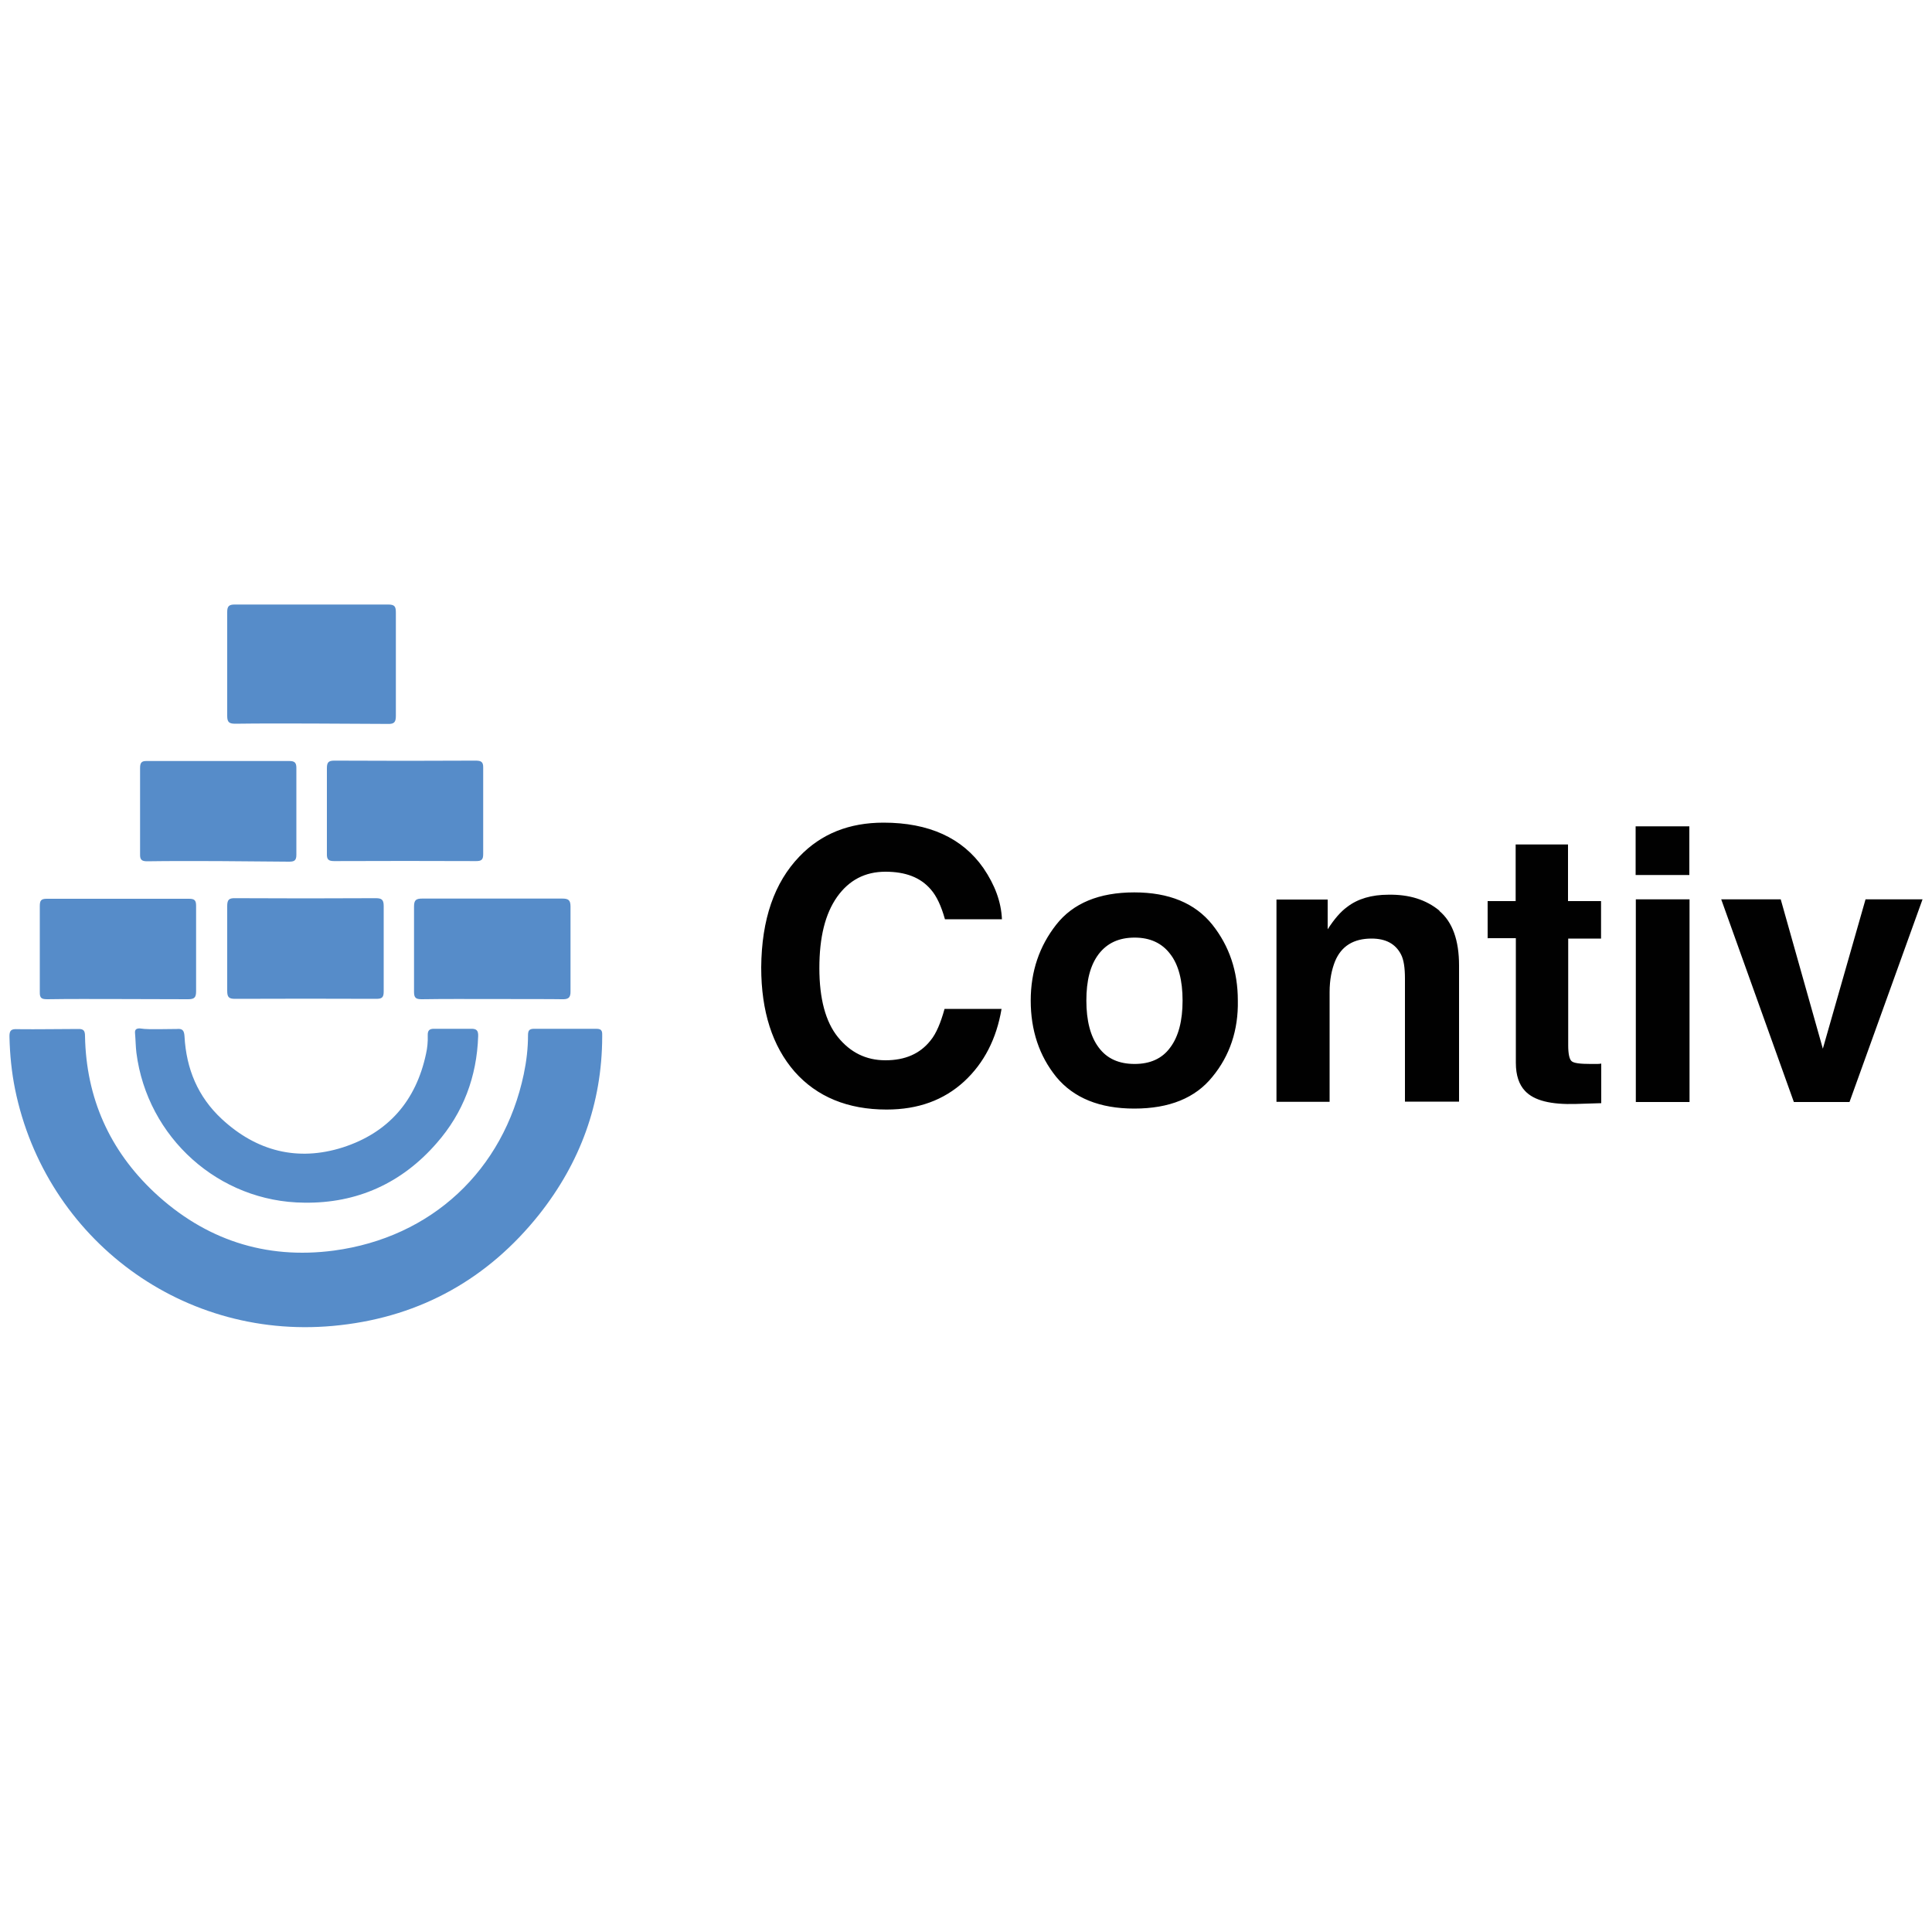
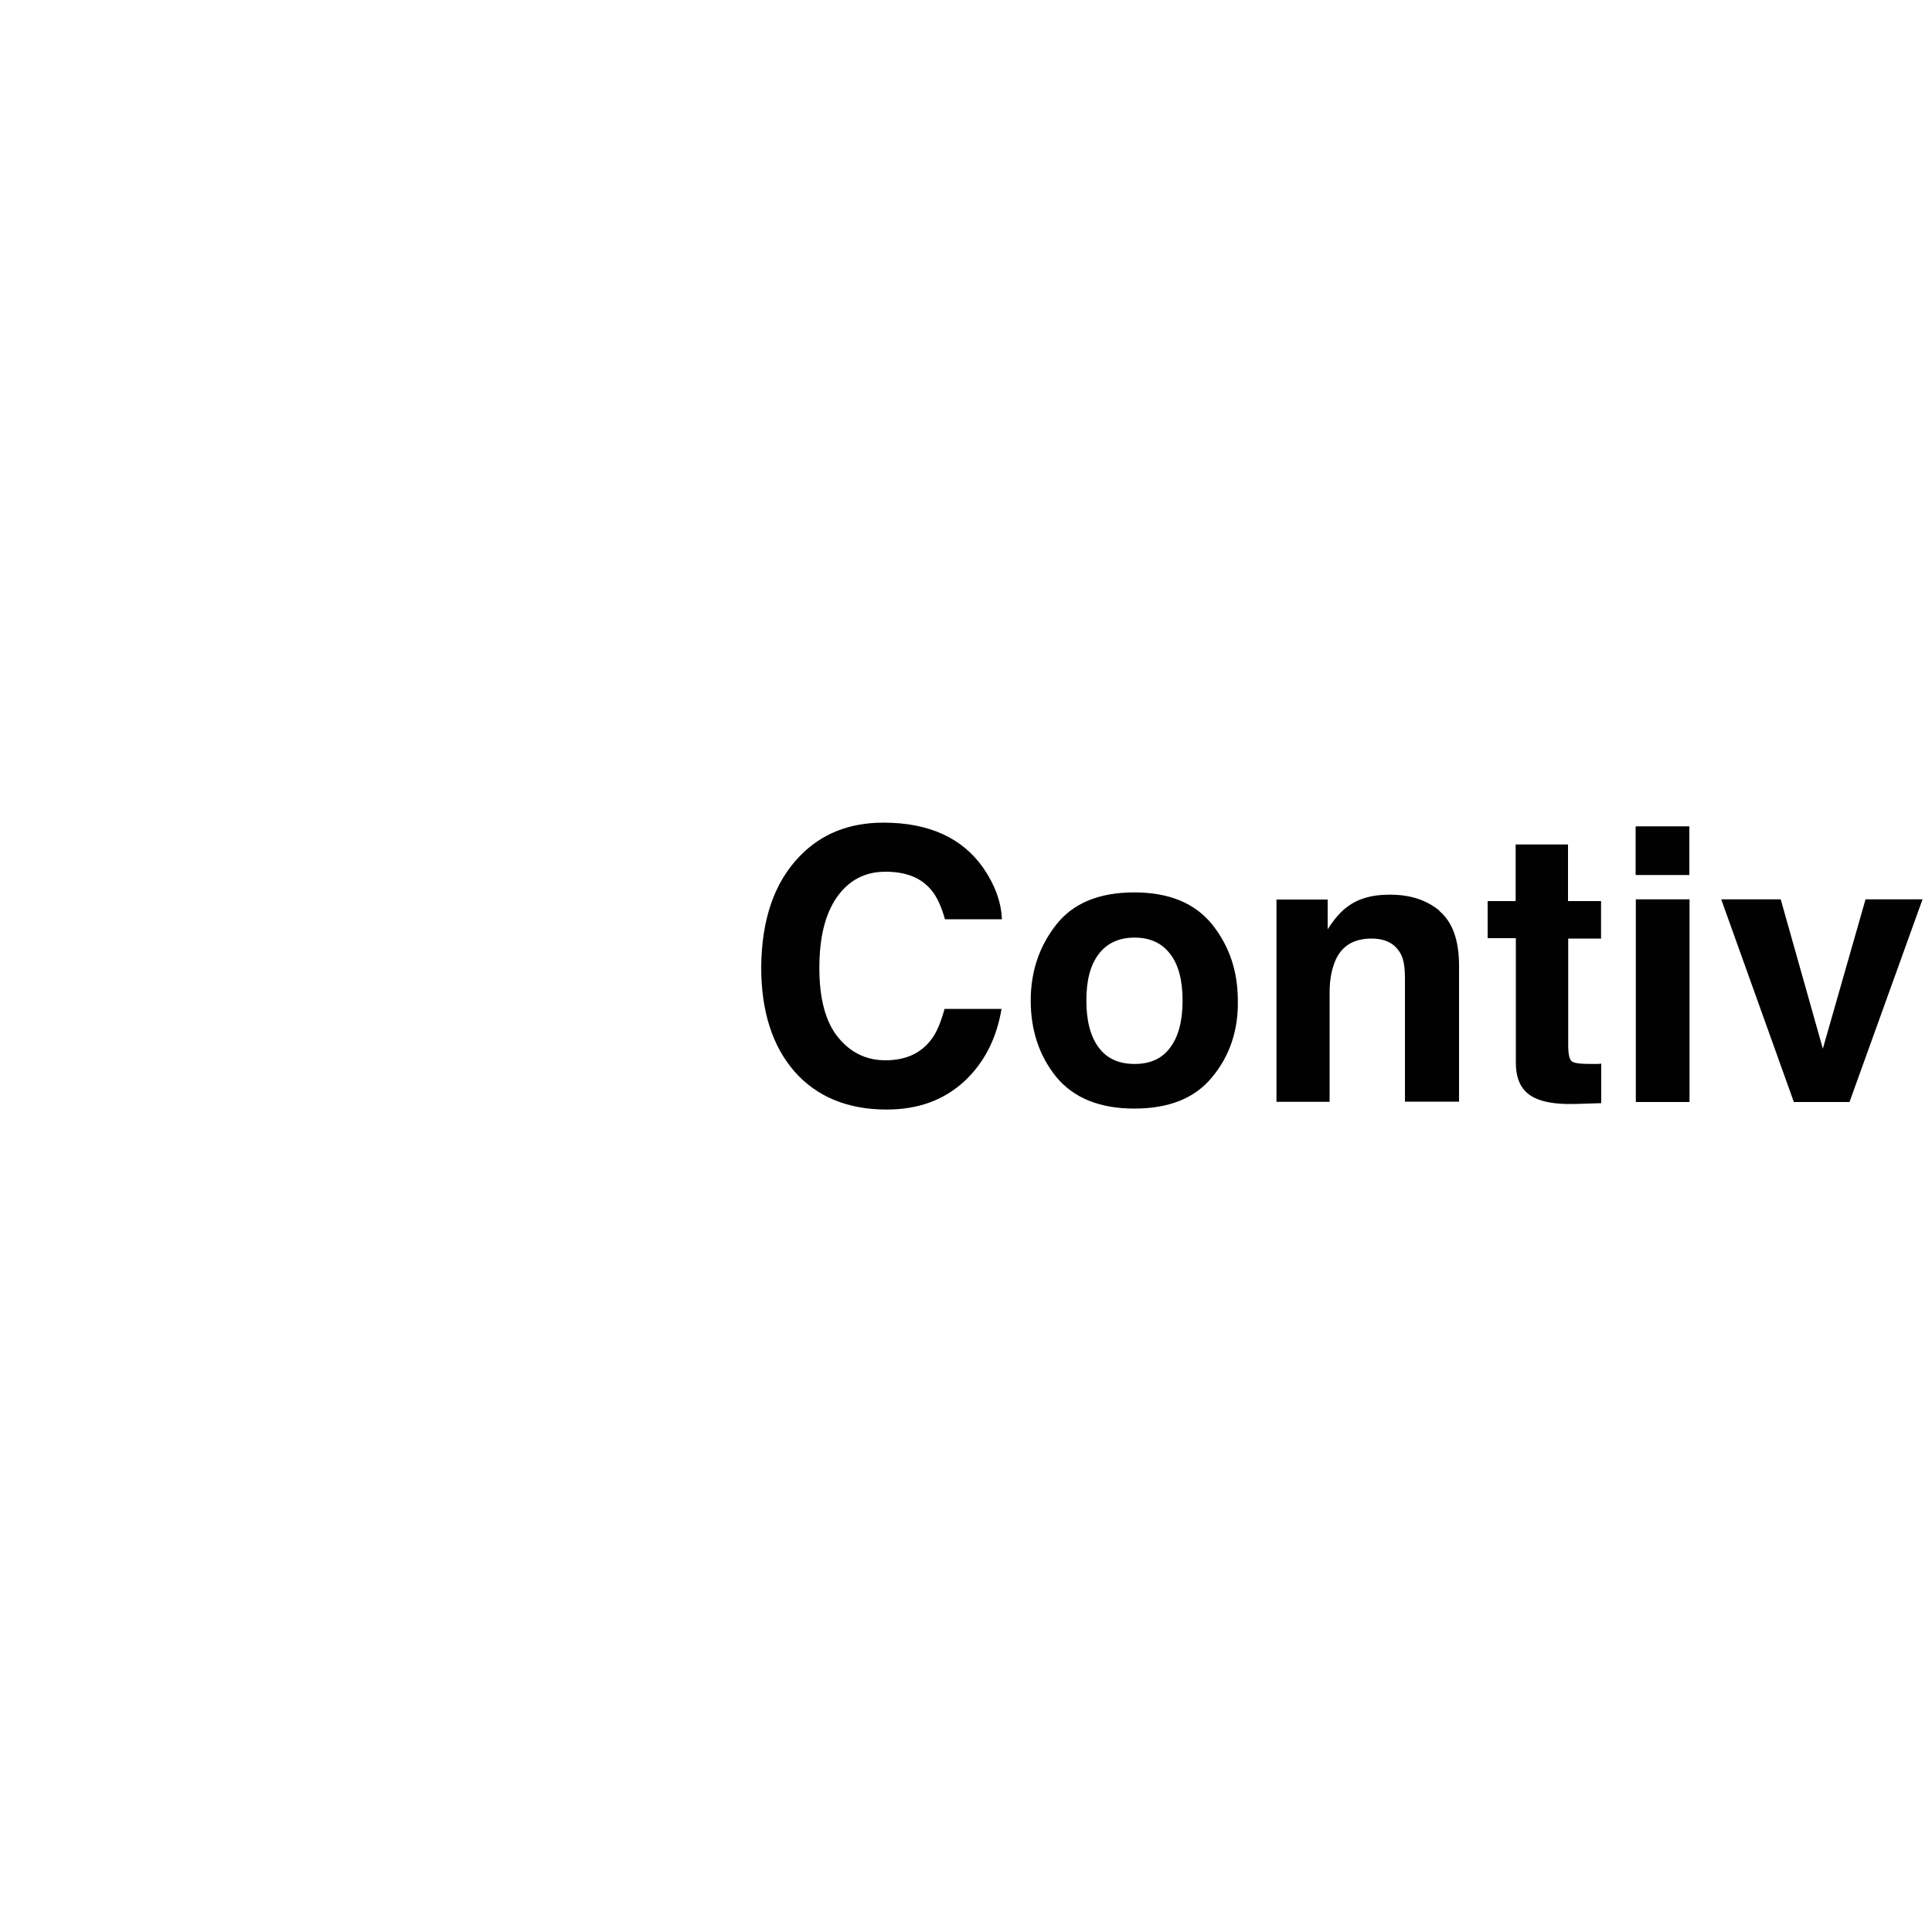
<svg xmlns="http://www.w3.org/2000/svg" version="1.1" id="Layer_1" x="0px" y="0px" viewBox="0 0 1000 1000" style="enable-background:new 0 0 1000 1000;" xml:space="preserve">
  <style type="text/css">
	.st0{fill:#568CC9;}
	.st1{fill:#010101;}
</style>
  <g>
-     <path class="st0" d="M24.8,532.7l15.6-0.1c2.9-0.1,3.6,0.9,3.6,3.7c0.6,32,12.7,59.1,35.9,80.9c26.1,24.4,57.4,34.8,92.9,30.1   c50.7-6.8,87.8-41.6,98.3-91.3c1.4-6.7,2.2-13.4,2.2-20.2c0-2.3,0.6-3.3,3.1-3.3h32.1c3.5-0.1,3.2,1.8,3.2,4.1   c-0.1,34.6-11.4,65.2-32.7,92.1c-26.4,33.1-61,52.5-102.9,57.2C95,695.2,23.6,641.2,7.8,563.8c-1.8-8.9-2.7-18-2.9-27.1   c-0.1-3.4,0.9-4.2,4.2-4C14.3,532.8,19.6,532.7,24.8,532.7L24.8,532.7z M82.4,532.7l9.1-0.1c3-0.3,3.8,0.8,4,3.8   c0.9,16.8,6.9,31.3,19.3,42.8c18,16.7,39.3,22.1,62.6,14.7c23.6-7.6,37.9-24.1,43.1-48.4c0.7-3.1,1-6.3,0.9-9.5   c-0.1-2.6,0.8-3.6,3.5-3.5h18.7c2.9-0.1,4,0.7,3.9,3.8c-0.7,21-7.7,39.7-21.5,55.4c-18,20.7-41.2,31.2-68.5,30.8   c-44.2-0.3-81.3-33.7-86.9-77.6c-0.4-3.3-0.4-6.6-0.7-10c-0.2-1.9,0.5-2.6,2.4-2.6C75.5,532.8,79,532.7,82.4,532.7L82.4,532.7z    M161.4,374.5c-13.2,0-26.3-0.1-39.5,0.1c-3.1,0-4.3-0.6-4.3-4v-53.8c0-3,0.9-3.9,3.9-3.9h79.4c3.5,0,4,1.1,4,4.3v53.3   c0,3.2-0.8,4.3-4.1,4.2L161.4,374.5L161.4,374.5z M210,393.8l36-0.1c2.8,0,4.2,0.4,4.1,3.7v44.7c0,2.9-0.9,3.6-3.7,3.6   c-24.6-0.1-48.9-0.1-73.4,0c-3.1,0-3.9-0.9-3.8-3.9v-44.2c0-3.1,0.9-3.9,3.9-3.9l36.9,0.1L210,393.8z M60.6,517.1   c-12,0-24-0.1-36,0.1c-2.9,0-4.1-0.4-4-3.7v-44.6c0-2.8,0.7-3.7,3.6-3.7h73.7c2.9,0,3.6,0.9,3.6,3.7V513c0,3.2-0.8,4.2-4.1,4.2   L60.6,517.1L60.6,517.1z M158.3,465l36-0.1c3,0,4.3,0.5,4.3,4v44.3c0,3.1-0.9,3.8-3.9,3.8c-24.3-0.1-48.6-0.1-73,0   c-3.3,0-4.1-0.9-4.1-4.2V469c0-3.3,0.9-4.2,4.2-4.1L158.3,465L158.3,465z M112.7,445.7c-12.2,0-24.3-0.1-36.5,0.1   c-2.7,0-3.8-0.7-3.7-3.6v-44.6c0-2.8,0.7-3.8,3.6-3.7h73.7c2.6,0,3.6,0.8,3.6,3.5v45.1c0,3.1-1.3,3.5-3.9,3.5L112.7,445.7   L112.7,445.7z M254.9,517.1c-12.2,0-24.3-0.1-36.5,0.1c-2.9,0-4.1-0.5-4.1-3.7v-44.3c0-3.4,1.1-4.1,4.3-4.1H291   c3.1,0,4.3,0.7,4.3,4.1V513c0.1,3.6-1.3,4.3-4.5,4.2C290.8,517.1,254.9,517.1,254.9,517.1z" />
-     <path class="st1" d="M413.8,443.3c11.3-11.8,25.8-17.5,43.5-17.5c23.5,0,40.8,7.9,51.7,23.5c6,8.8,9.2,17.5,9.6,26.5h-29.5   c-1.9-6.8-4.3-12-7.3-15.4c-5.3-6.2-13-9.2-23.5-9.2c-10.5,0-18.8,4.3-25,13c-6.2,8.8-9.2,20.9-9.2,36.9c0,15.8,3.2,27.8,9.6,35.7   s14.5,12,24.6,12c10.2,0,17.9-3.4,23.3-10.2c3-3.6,5.3-9.2,7.3-16.4h29.5c-2.6,15.4-9,28-19.4,37.6c-10.5,9.6-23.7,14.5-40.1,14.5   c-20.1,0-36.1-6.6-47.6-19.6c-11.5-13.2-17.3-31.2-17.3-54C394.2,475.8,400.8,456.8,413.8,443.3L413.8,443.3z M627.5,557.4   c-8.8,10.9-22.2,16.4-40.4,16.4c-17.9,0-31.4-5.5-40.4-16.4c-8.8-10.9-13.2-24.1-13.2-39.5c0-15.2,4.5-28.2,13.2-39.3   s22.2-16.7,40.4-16.7c17.9,0,31.4,5.5,40.4,16.7c8.8,11.1,13.2,24.1,13.2,39.3C641,533.2,636.5,546.5,627.5,557.4z M605.7,542.2   c4.3-5.7,6.4-13.9,6.4-24.3s-2.1-18.6-6.4-24.1c-4.3-5.7-10.5-8.5-18.4-8.5c-8.1,0-14.2,2.8-18.6,8.5c-4.4,5.8-6.4,13.7-6.4,24.1   s2.1,18.6,6.4,24.3c4.3,5.8,10.5,8.5,18.6,8.5C595.2,550.7,601.5,548,605.7,542.2z M745,471.5c6.8,5.7,10.2,15.2,10.2,28.2v70.5   h-28v-63.7c0-5.5-0.6-9.8-2.1-12.6c-2.8-5.3-7.7-8.1-15.2-8.1c-9.2,0-15.6,3.8-18.9,11.8c-1.7,4.3-2.8,9.4-2.8,16v56.7h-27.5V465.6   h26.5v15.4c3.4-5.3,6.8-9.2,10-11.5c5.5-4.3,12.8-6.4,21.4-6.4c10.9-0.2,19.6,2.6,26.5,8.3L745,471.5z M770,485.8v-19.4h14.5v-29.3   h27.1v29.3h17.1v19.4h-17v55.3c0,4.3,0.6,7.1,1.7,8.1c1.1,1.1,4.5,1.5,10,1.5h2.6c0.9,0,1.9,0,2.8-0.2V571l-13,0.4   c-13,0.4-21.8-1.7-26.5-6.8c-3-3.2-4.7-7.9-4.7-14.5v-64.5h-14.5L770,485.8z M874.4,452.9h-27.8v-25.2h27.8V452.9z M846.7,465.5   h27.8v104.9h-27.8V465.5z M965.6,465.5h29.5l-37.8,104.9h-28.8l-37.6-104.9h30.8l21.8,77.3L965.6,465.5z" />
+     <path class="st1" d="M413.8,443.3c11.3-11.8,25.8-17.5,43.5-17.5c23.5,0,40.8,7.9,51.7,23.5c6,8.8,9.2,17.5,9.6,26.5h-29.5   c-1.9-6.8-4.3-12-7.3-15.4c-5.3-6.2-13-9.2-23.5-9.2c-10.5,0-18.8,4.3-25,13c-6.2,8.8-9.2,20.9-9.2,36.9c0,15.8,3.2,27.8,9.6,35.7   s14.5,12,24.6,12c10.2,0,17.9-3.4,23.3-10.2c3-3.6,5.3-9.2,7.3-16.4h29.5c-2.6,15.4-9,28-19.4,37.6c-10.5,9.6-23.7,14.5-40.1,14.5   c-20.1,0-36.1-6.6-47.6-19.6c-11.5-13.2-17.3-31.2-17.3-54C394.2,475.8,400.8,456.8,413.8,443.3L413.8,443.3z M627.5,557.4   c-8.8,10.9-22.2,16.4-40.4,16.4c-17.9,0-31.4-5.5-40.4-16.4c-8.8-10.9-13.2-24.1-13.2-39.5c0-15.2,4.5-28.2,13.2-39.3   s22.2-16.7,40.4-16.7c17.9,0,31.4,5.5,40.4,16.7c8.8,11.1,13.2,24.1,13.2,39.3C641,533.2,636.5,546.5,627.5,557.4z M605.7,542.2   c4.3-5.7,6.4-13.9,6.4-24.3s-2.1-18.6-6.4-24.1c-4.3-5.7-10.5-8.5-18.4-8.5c-8.1,0-14.2,2.8-18.6,8.5c-4.4,5.8-6.4,13.7-6.4,24.1   s2.1,18.6,6.4,24.3c4.3,5.8,10.5,8.5,18.6,8.5C595.2,550.7,601.5,548,605.7,542.2z M745,471.5c6.8,5.7,10.2,15.2,10.2,28.2v70.5   h-28v-63.7c0-5.5-0.6-9.8-2.1-12.6c-2.8-5.3-7.7-8.1-15.2-8.1c-9.2,0-15.6,3.8-18.9,11.8c-1.7,4.3-2.8,9.4-2.8,16v56.7h-27.5V465.6   h26.5v15.4c3.4-5.3,6.8-9.2,10-11.5c5.5-4.3,12.8-6.4,21.4-6.4c10.9-0.2,19.6,2.6,26.5,8.3L745,471.5z M770,485.8v-19.4h14.5v-29.3   h27.1v29.3h17.1v19.4h-17v55.3c0,4.3,0.6,7.1,1.7,8.1c1.1,1.1,4.5,1.5,10,1.5h2.6c0.9,0,1.9,0,2.8-0.2V571l-13,0.4   c-13,0.4-21.8-1.7-26.5-6.8c-3-3.2-4.7-7.9-4.7-14.5v-64.5h-14.5L770,485.8z M874.4,452.9h-27.8v-25.2h27.8V452.9z M846.7,465.5   h27.8v104.9h-27.8V465.5M965.6,465.5h29.5l-37.8,104.9h-28.8l-37.6-104.9h30.8l21.8,77.3L965.6,465.5z" />
  </g>
</svg>